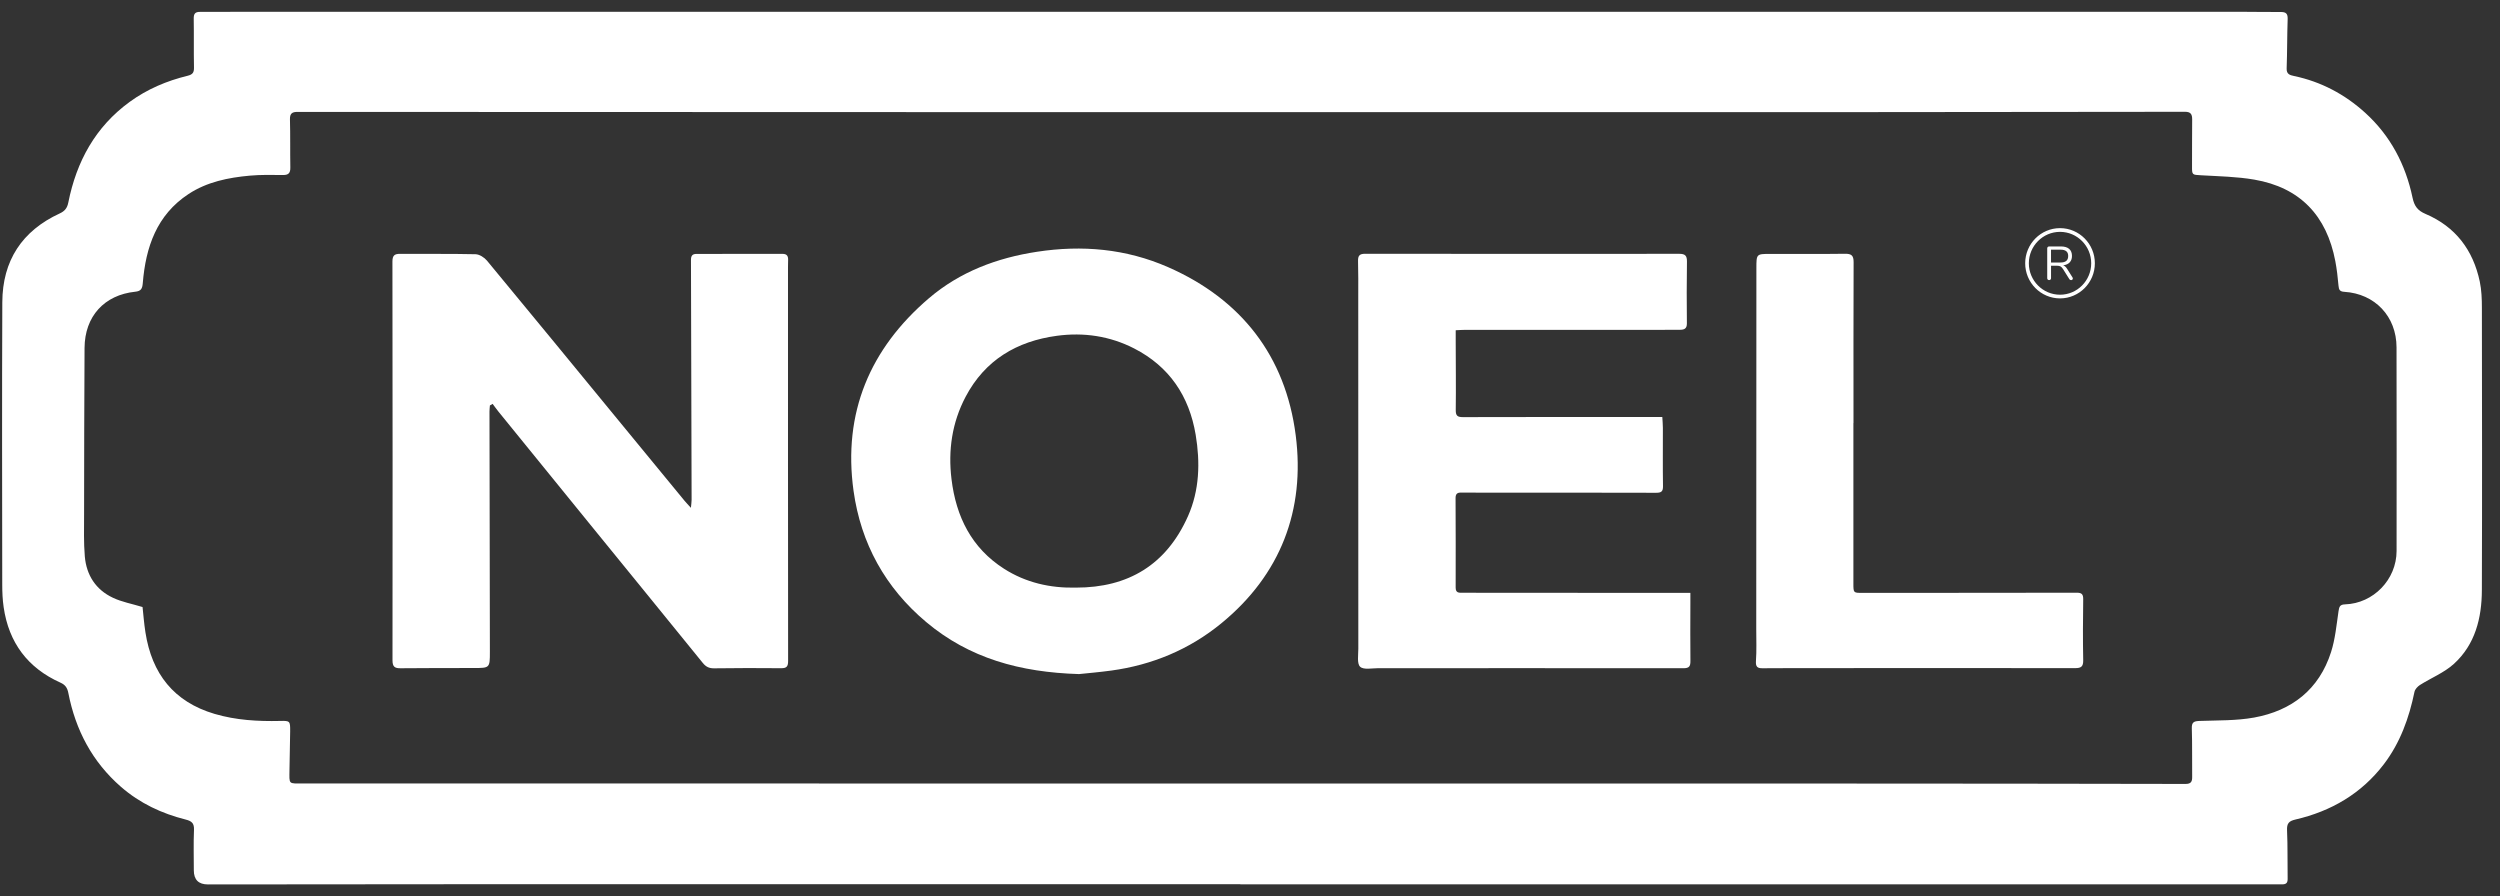
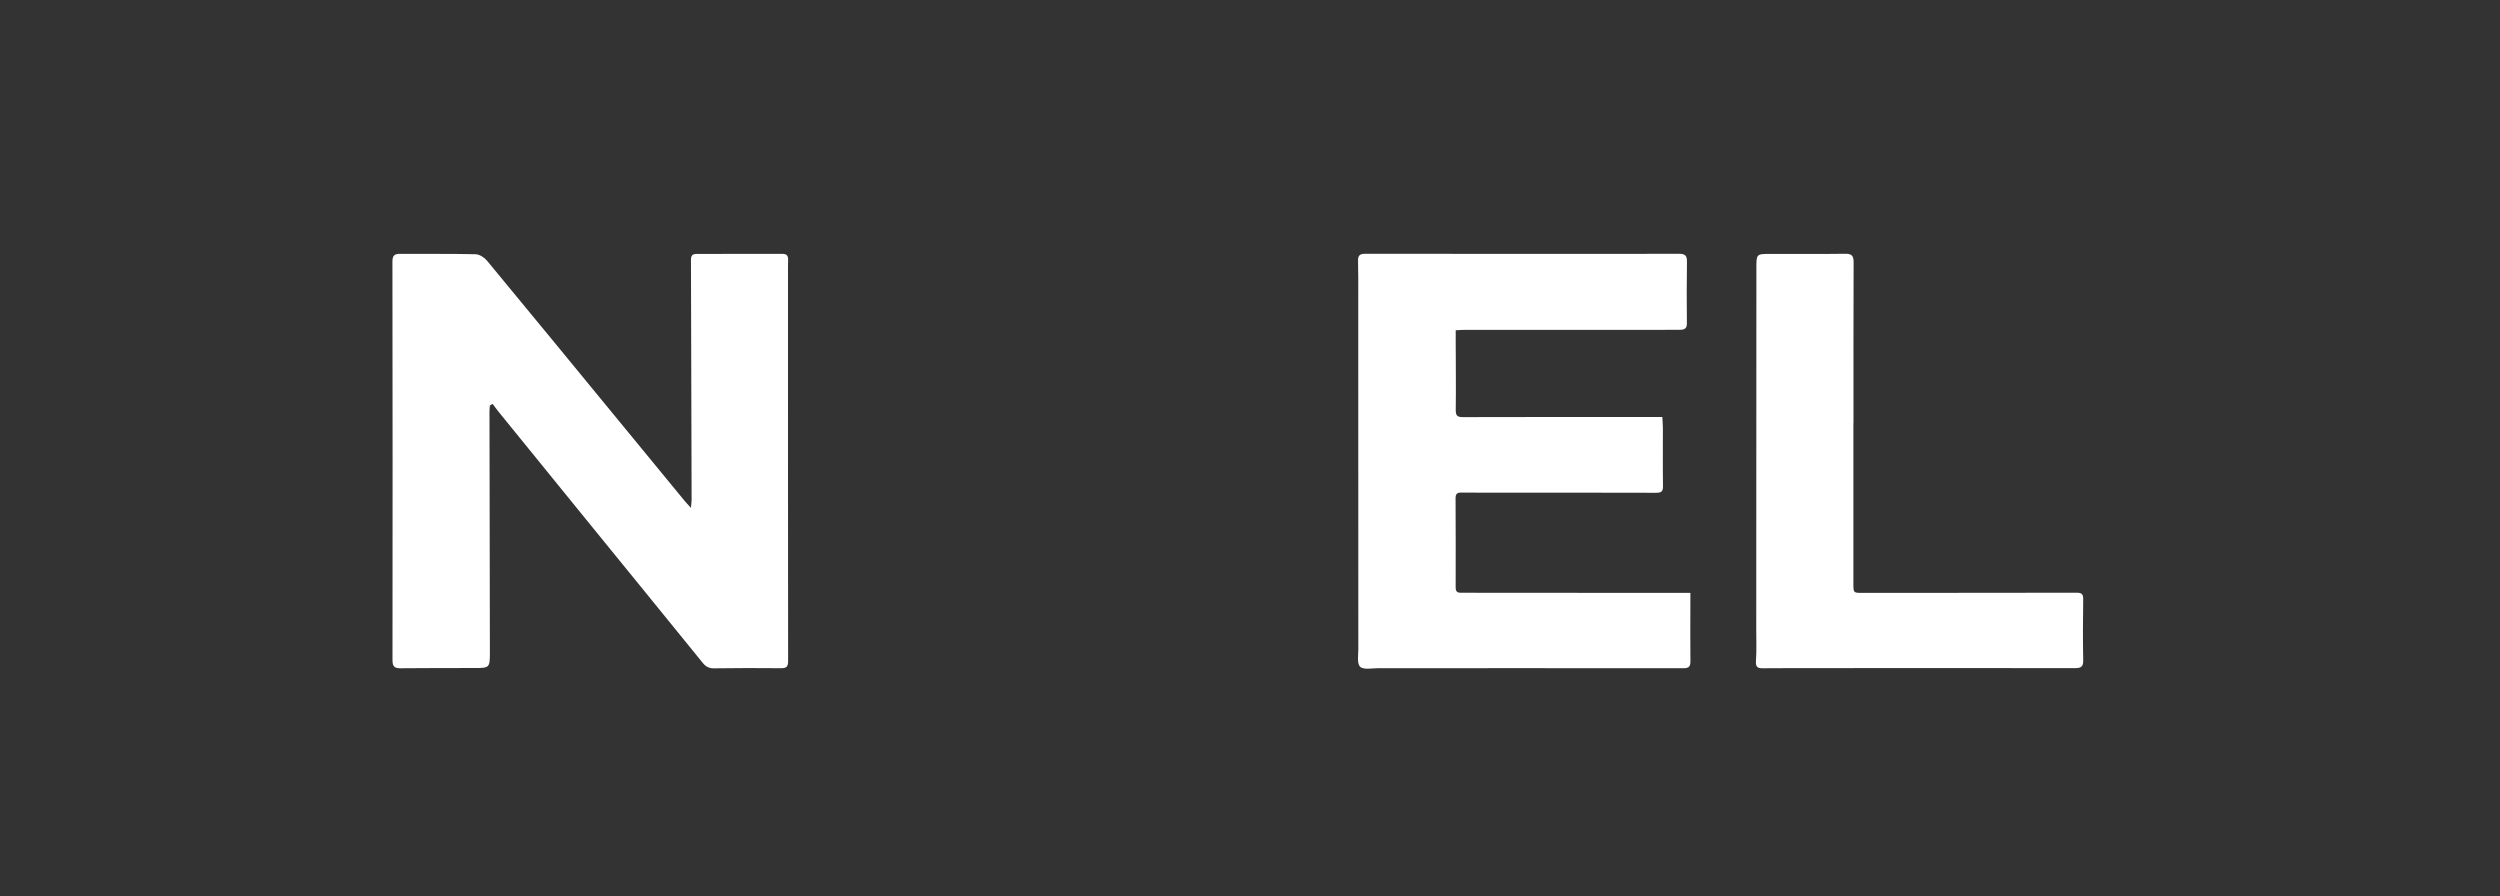
<svg xmlns="http://www.w3.org/2000/svg" width="106" height="38" viewBox="0 0 106 38" fill="none">
  <rect x="0" y="0" width="106" height="38" fill="#333333" stroke="none" />
-   <path d="M52.59 37.489C42.289 37.489 31.989 37.488 21.687 37.489C17.397 37.489 13.108 37.496 8.818 37.5C8.418 37.5 8.218 37.3 8.218 36.901C8.218 36.33 8.201 35.757 8.225 35.187C8.237 34.906 8.128 34.814 7.876 34.75C6.859 34.495 5.926 34.057 5.128 33.361C3.915 32.304 3.205 30.957 2.898 29.385C2.856 29.172 2.776 29.039 2.562 28.944C1.182 28.325 0.373 27.254 0.155 25.746C0.109 25.43 0.095 25.108 0.095 24.789C0.091 20.797 0.081 16.806 0.098 12.816C0.105 11.051 0.935 9.786 2.534 9.049C2.747 8.951 2.85 8.822 2.896 8.588C3.244 6.847 4.042 5.38 5.498 4.32C6.244 3.777 7.074 3.427 7.96 3.211C8.166 3.16 8.229 3.075 8.225 2.866C8.211 2.175 8.226 1.483 8.214 0.791C8.211 0.584 8.273 0.502 8.482 0.504C9.019 0.51 9.557 0.5 10.095 0.5C23.319 0.5 36.543 0.5 49.767 0.5C59.237 0.5 68.708 0.5 78.177 0.5C83.793 0.5 89.41 0.5 95.026 0.5C95.584 0.5 96.142 0.513 96.699 0.509C96.907 0.507 97.004 0.563 96.997 0.799C96.973 1.5 96.979 2.202 96.954 2.903C96.945 3.147 97.094 3.186 97.264 3.222C98.412 3.463 99.416 3.995 100.283 4.781C101.353 5.752 101.999 6.98 102.293 8.387C102.367 8.739 102.509 8.929 102.843 9.071C104.11 9.61 104.86 10.599 105.143 11.941C105.218 12.3 105.232 12.678 105.232 13.047C105.238 17.038 105.245 21.03 105.231 25.02C105.227 26.205 104.949 27.33 104.04 28.153C103.628 28.525 103.082 28.742 102.605 29.044C102.506 29.108 102.397 29.224 102.374 29.333C102.145 30.445 101.765 31.499 101.075 32.403C100.124 33.65 98.838 34.398 97.326 34.748C97.048 34.813 96.957 34.912 96.971 35.208C97.002 35.889 96.984 36.571 96.996 37.253C96.999 37.436 96.937 37.497 96.754 37.497C94.425 37.494 92.096 37.497 89.767 37.497C77.376 37.497 64.984 37.497 52.593 37.497V37.493L52.59 37.489ZM6.044 25.735C6.078 26.039 6.106 26.427 6.166 26.81C6.438 28.566 7.37 29.758 9.098 30.269C10.007 30.537 10.936 30.589 11.875 30.568C12.295 30.558 12.306 30.568 12.303 31.005C12.298 31.546 12.28 32.087 12.274 32.629C12.268 33.276 12.212 33.219 12.868 33.219C34.727 33.219 56.586 33.22 78.444 33.223C83.184 33.223 87.924 33.23 92.665 33.239C92.901 33.239 92.952 33.14 92.948 32.933C92.94 32.251 92.955 31.569 92.933 30.888C92.924 30.623 93.019 30.576 93.259 30.568C94.033 30.54 94.819 30.561 95.576 30.424C97.168 30.133 98.328 29.239 98.837 27.647C99.015 27.09 99.068 26.493 99.154 25.911C99.183 25.722 99.213 25.632 99.431 25.625C100.632 25.586 101.613 24.572 101.615 23.363C101.619 20.485 101.618 17.607 101.613 14.728C101.611 13.418 100.7 12.452 99.395 12.373C99.208 12.361 99.168 12.287 99.153 12.117C99.123 11.768 99.082 11.419 99.018 11.076C98.652 9.141 97.52 7.949 95.582 7.616C94.841 7.488 94.081 7.476 93.328 7.432C92.948 7.41 92.94 7.422 92.942 7.051C92.946 6.389 92.94 5.727 92.948 5.065C92.95 4.843 92.885 4.738 92.641 4.74C88.01 4.748 83.38 4.753 78.749 4.754C66.263 4.755 53.775 4.755 41.289 4.754C31.73 4.753 22.171 4.749 12.611 4.745C12.393 4.745 12.288 4.806 12.294 5.058C12.313 5.739 12.298 6.421 12.31 7.103C12.314 7.337 12.232 7.424 11.998 7.421C11.531 7.415 11.061 7.406 10.597 7.447C9.68 7.53 8.781 7.71 7.994 8.227C6.644 9.114 6.179 10.476 6.054 12.003C6.035 12.238 5.979 12.344 5.739 12.368C4.42 12.505 3.593 13.415 3.585 14.752C3.571 17.108 3.568 19.465 3.565 21.822C3.565 22.412 3.546 23.007 3.596 23.594C3.665 24.387 4.063 25.004 4.786 25.344C5.162 25.523 5.586 25.599 6.044 25.738V25.735Z" fill="white" />
  <path d="M20.772 17.19C20.766 17.276 20.754 17.36 20.754 17.446C20.759 20.845 20.768 24.245 20.771 27.644C20.771 28.324 20.763 28.323 20.092 28.324C19.056 28.325 18.02 28.324 16.986 28.334C16.742 28.336 16.642 28.277 16.642 27.998C16.649 22.362 16.647 16.726 16.639 11.091C16.639 10.834 16.725 10.761 16.966 10.763C18.031 10.771 19.097 10.755 20.162 10.779C20.328 10.783 20.534 10.915 20.647 11.05C22.553 13.352 24.447 15.663 26.344 17.972C27.239 19.061 28.134 20.149 29.028 21.237C29.097 21.321 29.174 21.397 29.295 21.532C29.309 21.375 29.324 21.283 29.324 21.192C29.317 17.802 29.309 14.413 29.297 11.024C29.297 10.844 29.355 10.766 29.534 10.766C30.749 10.767 31.964 10.768 33.179 10.764C33.366 10.764 33.422 10.856 33.416 11.026C33.41 11.217 33.411 11.407 33.411 11.597C33.411 17.073 33.41 22.548 33.416 28.023C33.416 28.262 33.353 28.335 33.114 28.332C32.169 28.321 31.223 28.325 30.276 28.337C30.065 28.34 29.927 28.269 29.796 28.106C28.204 26.142 26.605 24.183 25.01 22.222C23.717 20.633 22.426 19.043 21.135 17.453C21.049 17.346 20.969 17.233 20.887 17.124C20.849 17.146 20.811 17.168 20.773 17.191L20.772 17.19Z" fill="white" />
-   <path d="M45.752 28.581C43.244 28.506 41.096 27.908 39.272 26.376C37.538 24.921 36.501 23.045 36.19 20.811C35.732 17.504 36.886 14.78 39.388 12.644C40.699 11.525 42.272 10.933 43.968 10.675C45.88 10.382 47.743 10.546 49.524 11.326C52.633 12.69 54.506 15.1 54.938 18.454C55.347 21.63 54.295 24.373 51.783 26.43C50.431 27.538 48.854 28.195 47.118 28.432C46.607 28.502 46.092 28.545 45.752 28.581ZM45.621 24.915C47.838 24.918 49.456 23.943 50.37 21.887C50.86 20.785 50.892 19.61 50.697 18.436C50.422 16.793 49.58 15.54 48.089 14.775C47.057 14.246 45.95 14.084 44.811 14.238C43.114 14.467 41.765 15.264 40.943 16.821C40.366 17.914 40.195 19.091 40.344 20.317C40.537 21.91 41.195 23.235 42.571 24.115C43.493 24.704 44.524 24.94 45.621 24.915Z" fill="white" />
  <path d="M71.672 25.137C71.672 25.321 71.672 25.467 71.672 25.613C71.672 26.416 71.663 27.218 71.674 28.02C71.677 28.253 71.622 28.333 71.376 28.333C67.064 28.327 62.752 28.332 58.44 28.331C58.174 28.331 57.818 28.409 57.67 28.27C57.53 28.139 57.593 27.77 57.593 27.506C57.59 22.521 57.591 17.537 57.59 12.553C57.59 12.062 57.596 11.57 57.581 11.079C57.574 10.85 57.636 10.759 57.881 10.76C62.322 10.766 66.764 10.766 71.205 10.762C71.454 10.762 71.531 10.845 71.527 11.097C71.512 11.968 71.516 12.841 71.524 13.712C71.526 13.939 71.409 13.983 71.225 13.983C70.777 13.983 70.329 13.987 69.88 13.987C67.281 13.987 64.682 13.987 62.083 13.987C61.977 13.987 61.869 13.995 61.722 14.003C61.722 14.174 61.722 14.322 61.722 14.469C61.724 15.443 61.736 16.415 61.724 17.388C61.721 17.636 61.805 17.686 62.032 17.686C64.721 17.678 67.409 17.681 70.099 17.681C70.217 17.681 70.335 17.681 70.482 17.681C70.491 17.851 70.506 17.998 70.506 18.146C70.508 18.968 70.498 19.79 70.511 20.613C70.516 20.852 70.426 20.894 70.214 20.894C67.705 20.887 65.195 20.888 62.686 20.888C62.437 20.888 62.189 20.888 61.94 20.886C61.778 20.884 61.715 20.953 61.716 21.123C61.722 22.386 61.724 23.65 61.72 24.914C61.72 25.147 61.86 25.133 62.016 25.133C64.117 25.133 66.219 25.136 68.32 25.137C69.306 25.137 70.292 25.137 71.278 25.137C71.395 25.137 71.512 25.137 71.67 25.137H71.672Z" fill="white" />
  <path d="M78.584 17.942C78.584 20.208 78.584 22.473 78.584 24.739C78.584 25.144 78.586 25.138 78.975 25.138C82.001 25.135 85.027 25.138 88.053 25.131C88.258 25.131 88.33 25.189 88.328 25.404C88.316 26.265 88.311 27.128 88.328 27.99C88.333 28.262 88.244 28.329 87.986 28.329C83.955 28.323 79.923 28.326 75.892 28.329C75.504 28.329 75.116 28.329 74.727 28.334C74.517 28.336 74.436 28.273 74.452 28.031C74.484 27.582 74.465 27.13 74.465 26.678C74.467 21.576 74.468 16.472 74.471 11.37C74.471 10.764 74.474 10.766 75.065 10.766C76.121 10.766 77.176 10.774 78.23 10.76C78.501 10.757 78.594 10.832 78.593 11.115C78.584 13.391 78.588 15.666 78.588 17.942H78.584Z" fill="white" />
-   <path d="M87.345 12.652C86.531 12.652 85.868 11.984 85.868 11.163C85.868 10.341 86.53 9.673 87.345 9.673C88.16 9.673 88.822 10.341 88.822 11.163C88.822 11.984 88.16 12.652 87.345 12.652ZM87.345 9.831C86.616 9.831 86.023 10.429 86.023 11.164C86.023 11.898 86.616 12.496 87.345 12.496C88.074 12.496 88.667 11.898 88.667 11.164C88.667 10.429 88.074 9.831 87.345 9.831Z" fill="white" />
-   <path d="M87.888 11.81C87.888 11.83 87.881 11.846 87.865 11.858C87.851 11.871 87.833 11.877 87.813 11.877C87.782 11.877 87.758 11.864 87.741 11.837L87.474 11.411C87.439 11.356 87.404 11.318 87.367 11.297C87.33 11.277 87.28 11.267 87.216 11.267H86.964V11.791C86.964 11.817 86.957 11.837 86.942 11.853C86.927 11.868 86.908 11.876 86.884 11.876C86.859 11.876 86.839 11.869 86.824 11.853C86.81 11.838 86.802 11.817 86.802 11.791V10.53C86.802 10.506 86.81 10.486 86.825 10.472C86.84 10.457 86.861 10.449 86.886 10.449H87.381C87.533 10.449 87.65 10.483 87.731 10.552C87.811 10.62 87.852 10.721 87.852 10.853C87.852 10.966 87.819 11.056 87.755 11.125C87.691 11.193 87.598 11.235 87.478 11.25C87.512 11.26 87.541 11.278 87.568 11.302C87.594 11.325 87.621 11.359 87.648 11.402L87.875 11.764C87.884 11.779 87.888 11.794 87.888 11.811V11.81ZM87.366 11.13C87.475 11.13 87.556 11.108 87.61 11.062C87.663 11.017 87.691 10.948 87.691 10.855C87.691 10.764 87.665 10.696 87.611 10.653C87.557 10.608 87.476 10.586 87.366 10.586H86.963V11.131L87.366 11.13Z" fill="white" />
</svg>